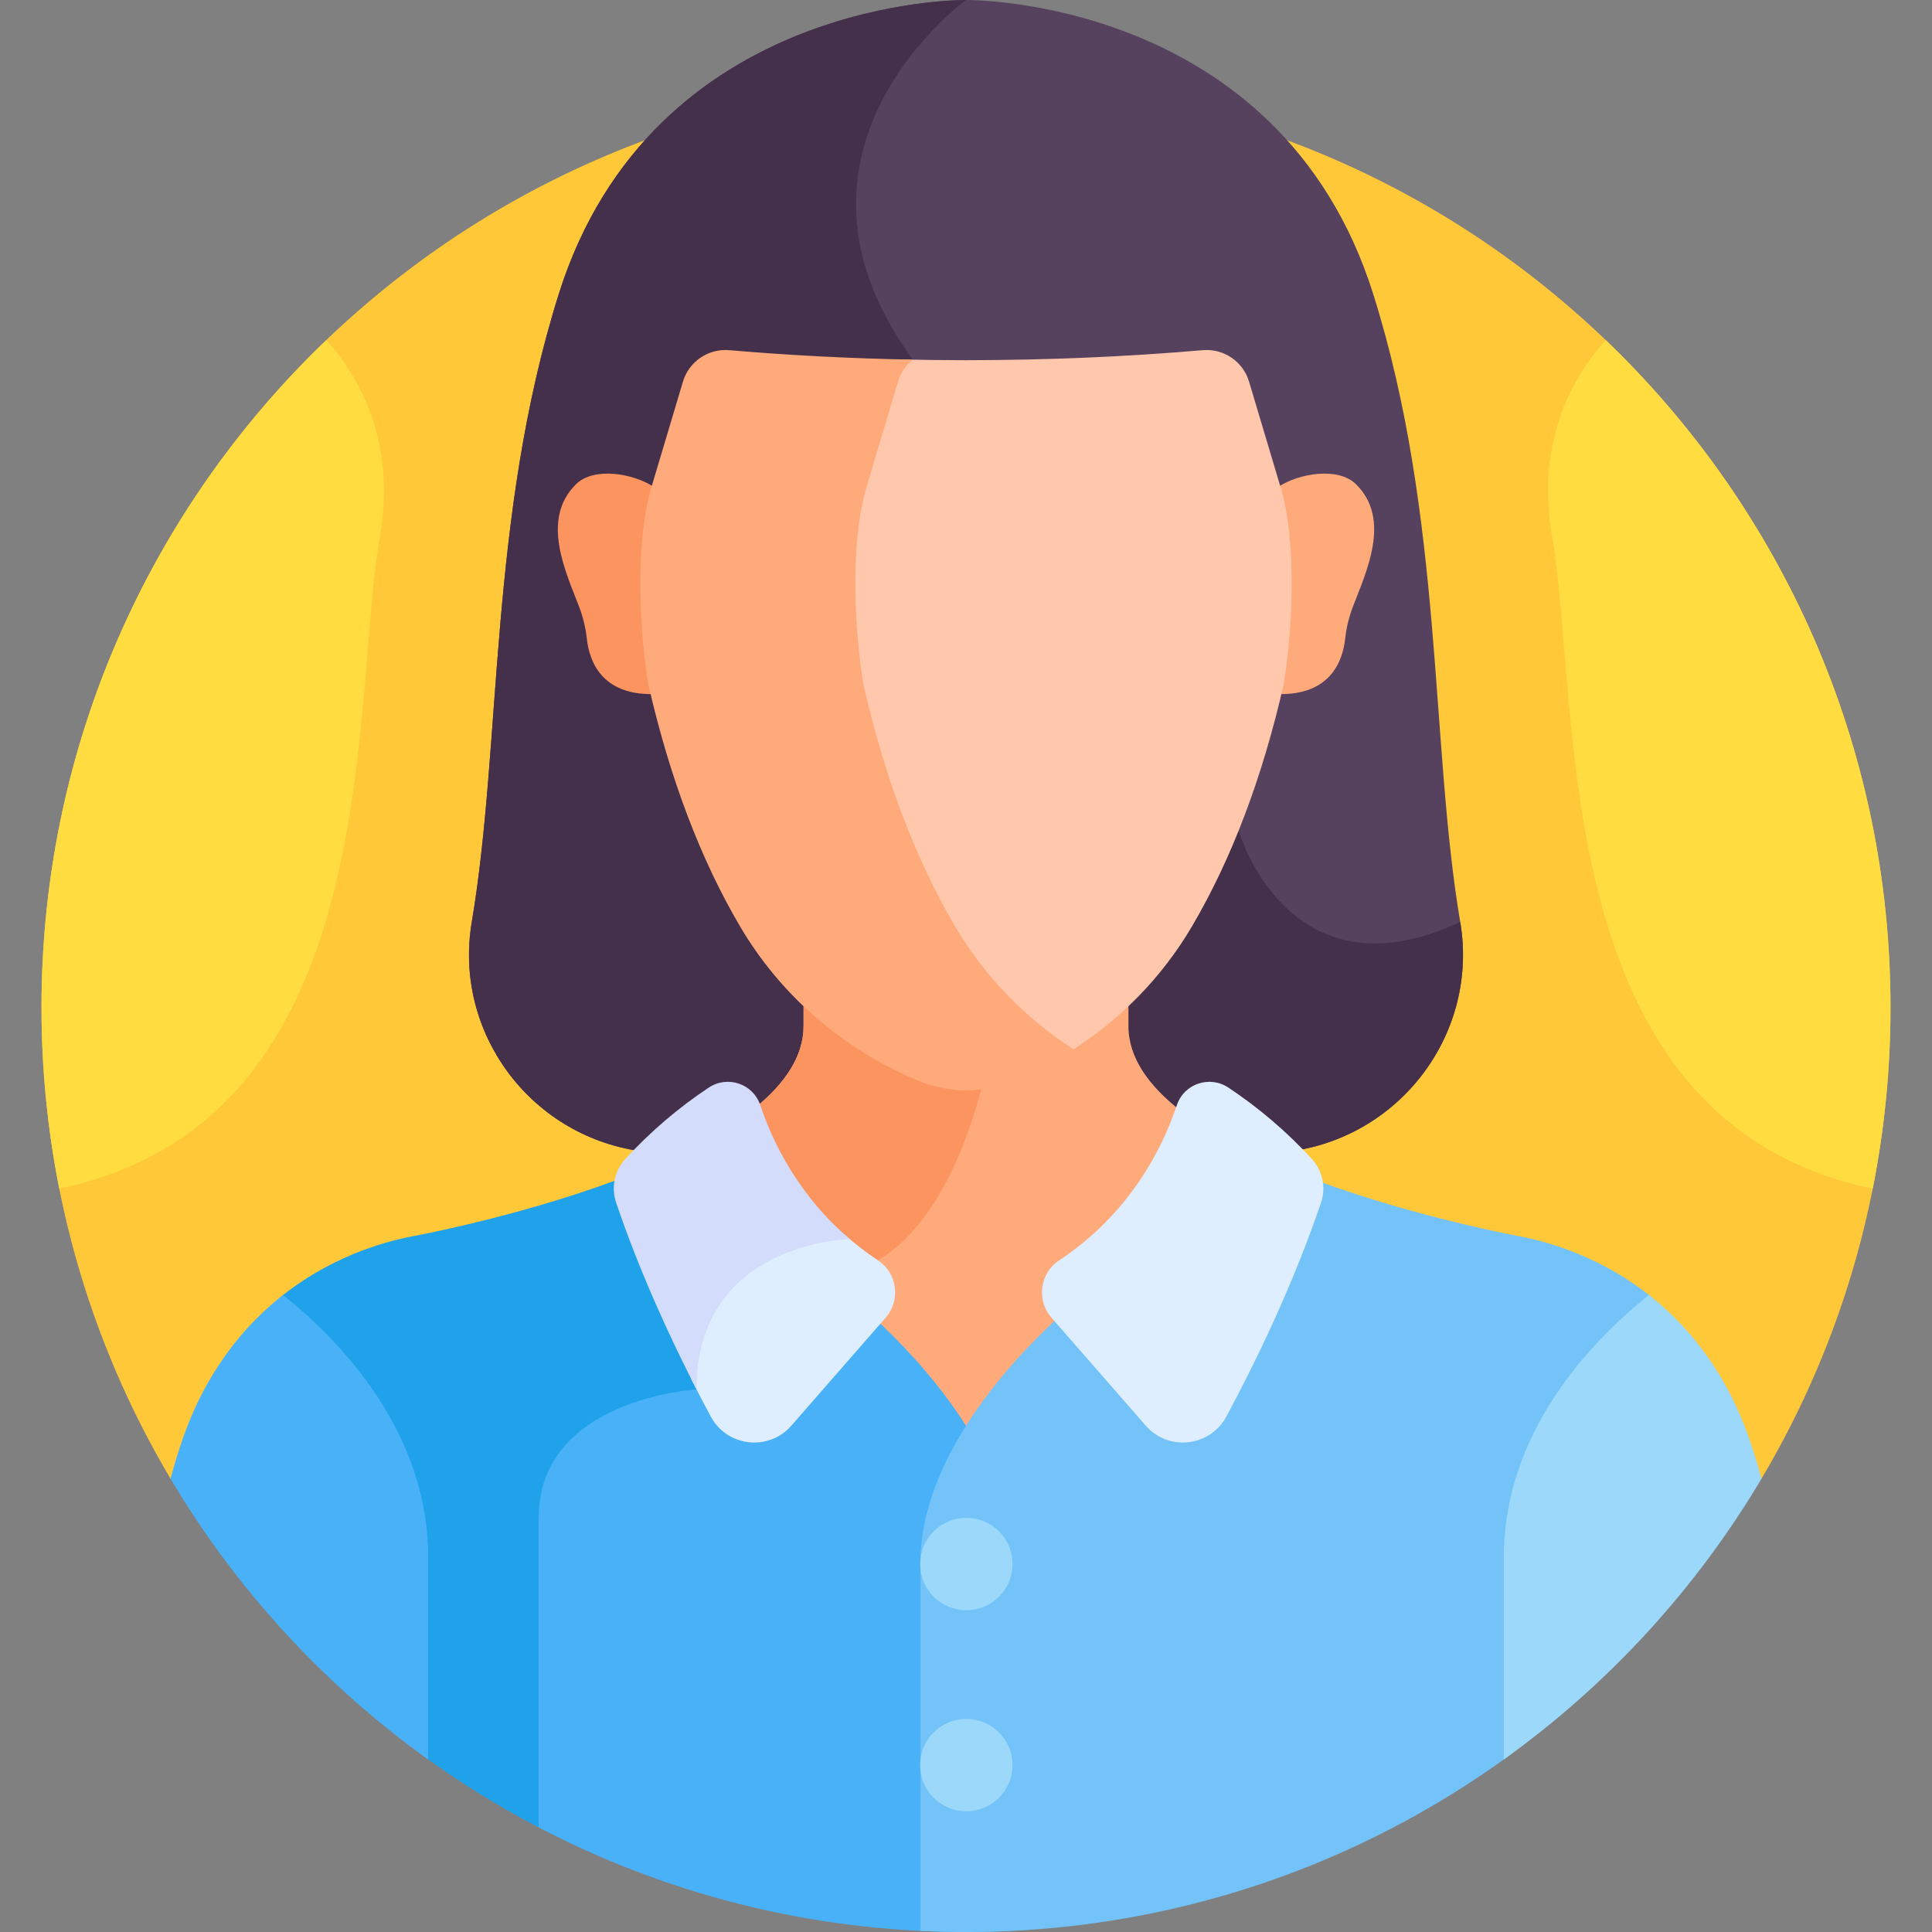
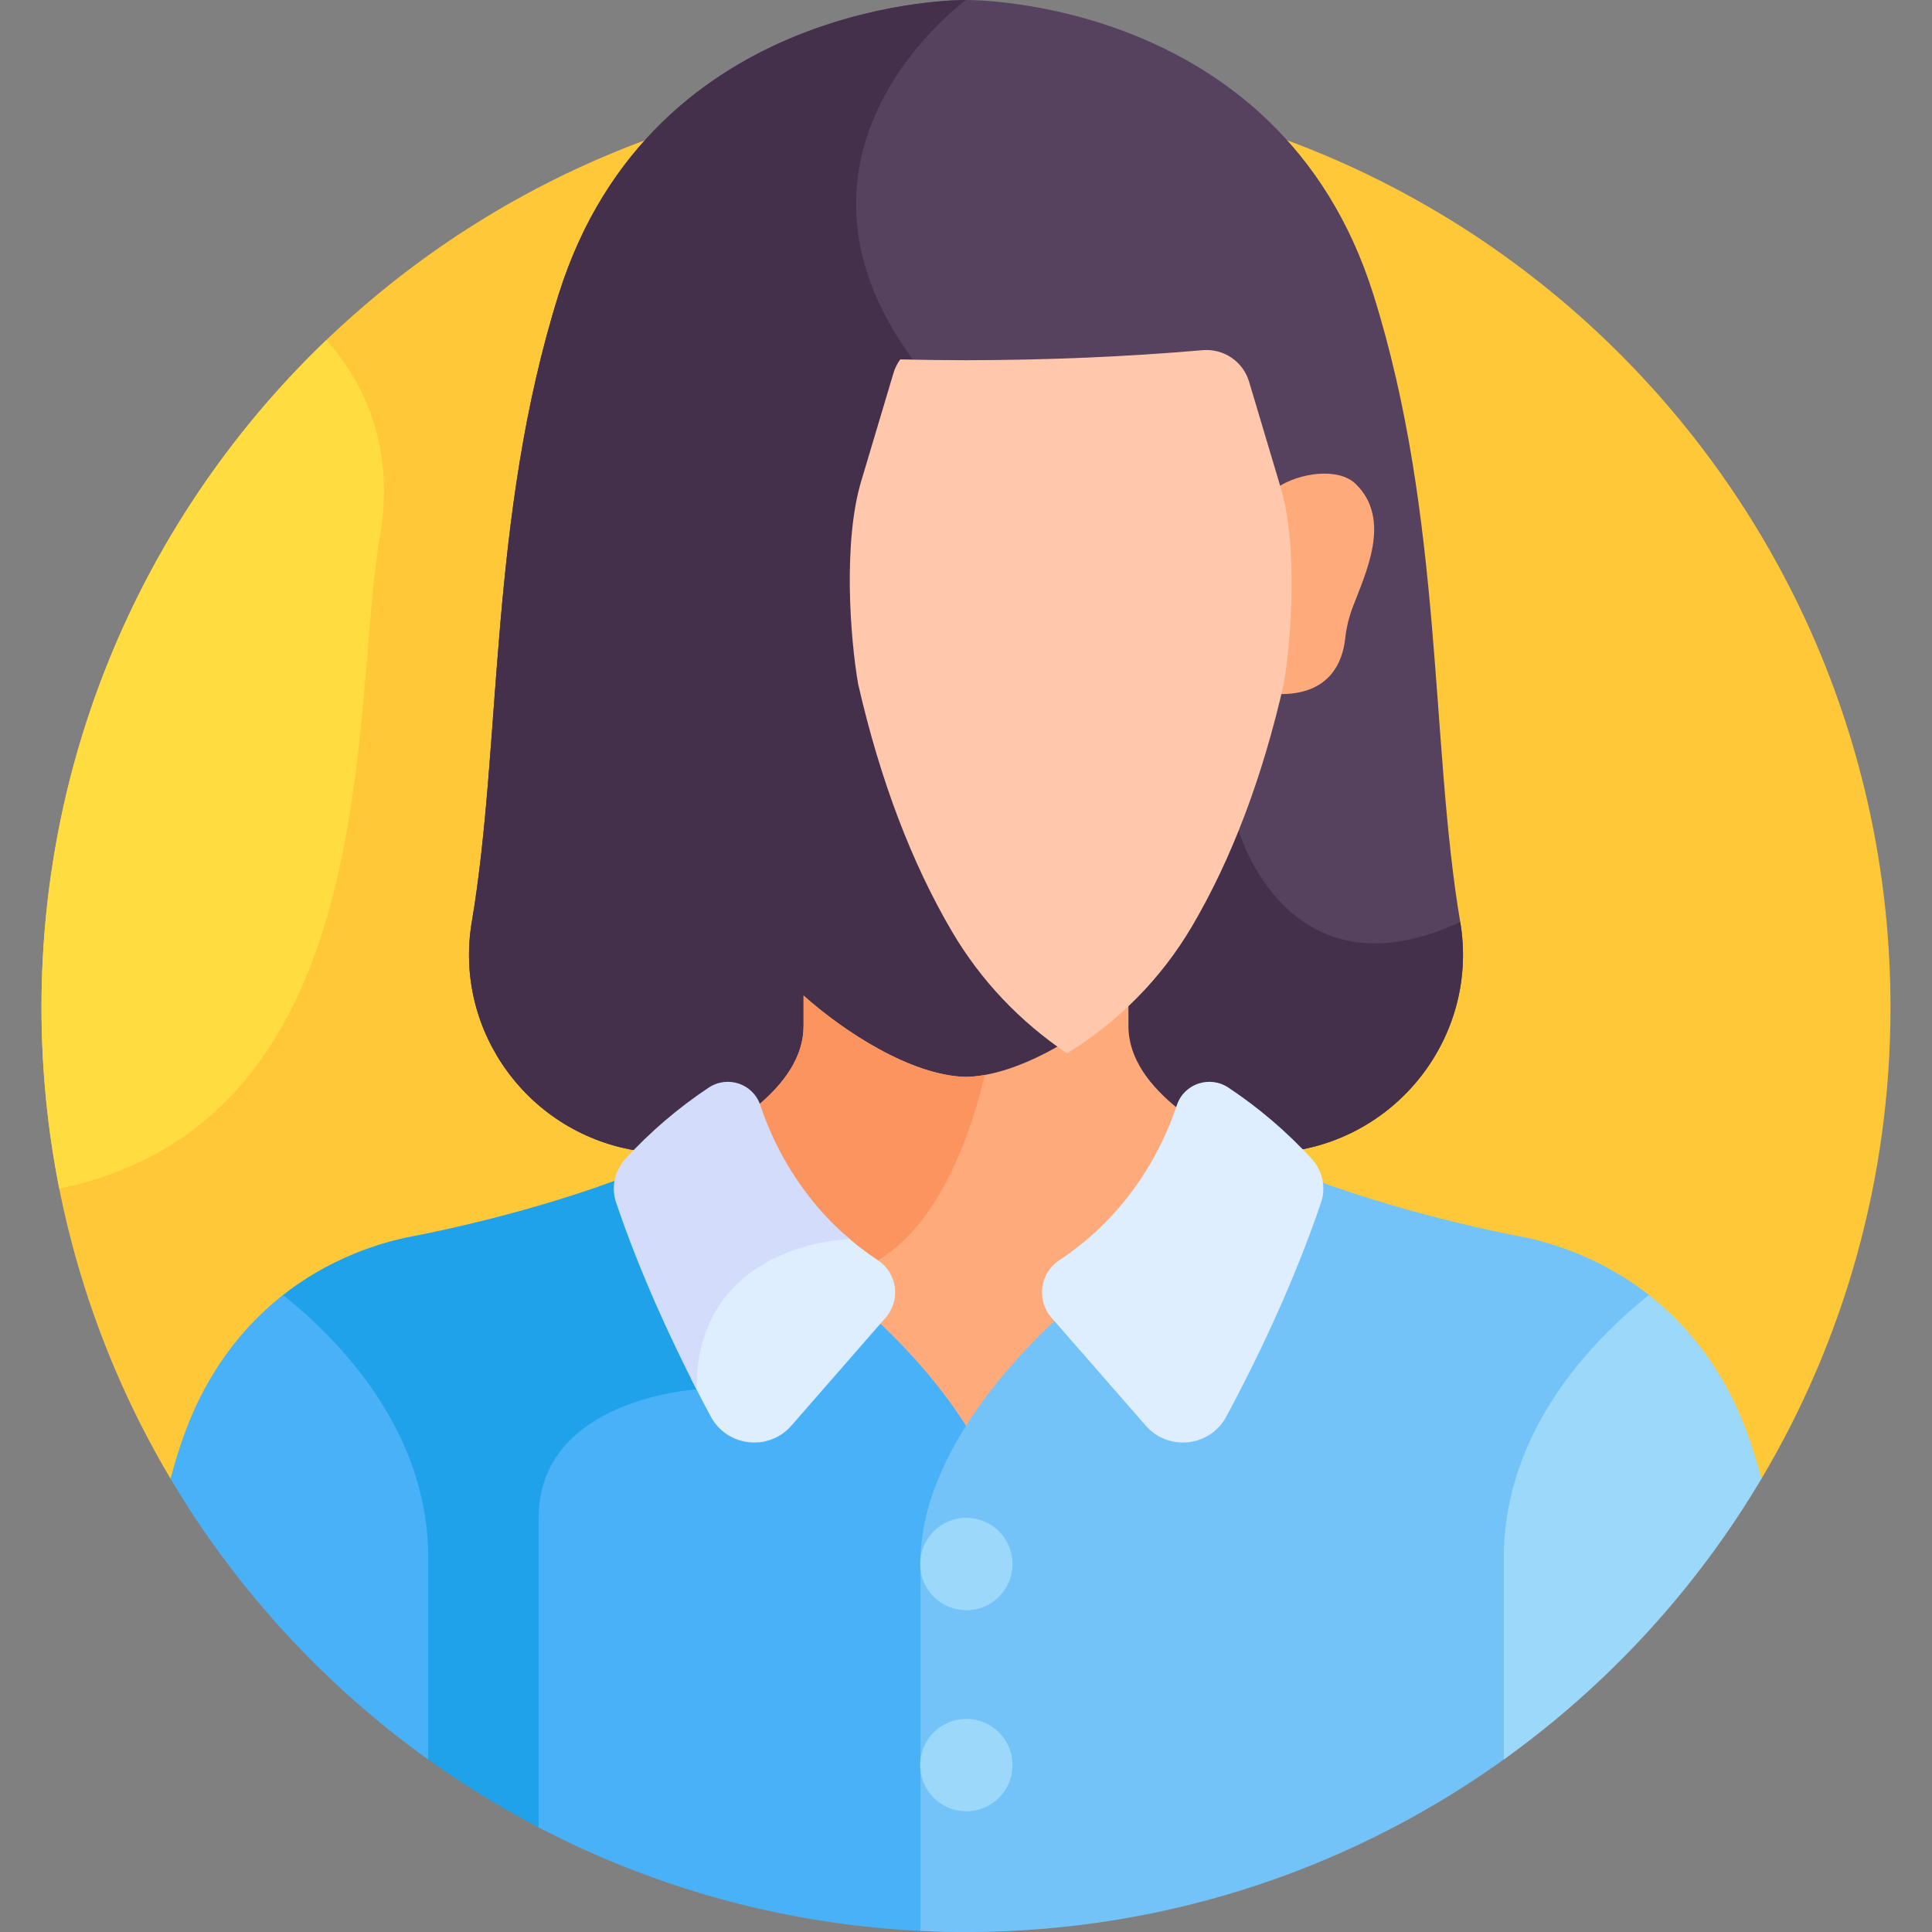
<svg xmlns="http://www.w3.org/2000/svg" id="Layer_1" height="512" viewBox="0 0 512 512" width="512">
  <rect x="0" y="0" width="512" height="512" fill="#808080" stroke="none" />
  <g>
    <path d="m45.198 391.892h421.604c21.716-36.574 34.2-79.273 34.2-124.895 0-135.311-109.691-245.002-245.002-245.002s-245.002 109.691-245.002 245.002c0 45.622 12.484 88.321 34.2 124.895z" fill="#ffc839" />
    <path d="m363.929 77.947c-24.86-78.981-107.929-77.946-107.929-77.946s-83.069-1.034-107.929 77.947c-18.645 59.236-15.056 119.181-23.044 166.368-4.925 29.093 15.338 56.535 44.545 60.732 20.816 2.991 48.844 5.135 86.428 5.135s65.612-2.144 86.428-5.135c29.207-4.197 49.47-31.638 44.545-60.732-7.988-47.187-4.399-107.133-23.044-166.369z" fill="#56415e" />
    <path d="m256 .001s-83.069-1.034-107.929 77.947c-18.645 59.236-15.056 119.181-23.044 166.368-4.925 29.093 15.338 56.535 44.545 60.732 20.815 2.991 48.844 5.135 86.428 5.135s65.612-2.144 86.428-5.135c29.207-4.197 49.47-31.638 44.545-60.732-45.694 21.368-58.716-24.204-58.716-24.204s-45.59-69.164-86.33-124.798c-40.739-55.634 14.073-95.313 14.073-95.313z" fill="#45304c" />
    <path d="m231.819 335.308c4.339 2.872 5.336 9.209 1.249 13.396-.282.439-2.235 1.873-.822 3.212 39.246 37.203 8.201 36.798 48.247-.699 1.829-1.712-1.425-2.622-2.481-6.431-1.636-5.932 3.456-9.381 3.543-9.485 15.132-10.017 25.426-24.035 31.435-40.853-8.451-6.562-13.945-14.079-13.945-22.545 0-5.983 0-4.19 0-8.063-10.43 9.324-28.316 21.203-43.045 21.56-14.73-.357-32.615-12.236-43.045-21.56v8.063c0 8.102-5.031 15.339-12.872 21.699 5.823 17.279 16.751 31.788 31.736 41.706z" fill="#ffaa7b" />
    <path d="m260.978 284.872c-1.688.301-3.353.488-4.978.527-14.73-.357-32.615-12.236-43.045-21.56v8.064c0 8.102-5.031 15.338-12.872 21.699 5.731 17.005 16.414 31.316 31.033 41.22.525-.24 1.047-.502 1.562-.811 17.102-10.271 25.117-35.549 28.3-49.139z" fill="#fc9460" />
    <path d="m231.429 349.02-24.217 27.738c-5.298 6.102-15.024 5.014-18.85-2.11-1.591-2.962-3.33-6.292-5.148-9.894-.044.689-.094 1.372-.112 2.086-7.427.804-41.853 6.118-41.853 35.411v81.242c34.232 18.189 73.282 28.507 114.751 28.507 4.053 0 8.082-.104 12.087-.299 0-32.679 0-75.946 0-97.545 0-27.932-24.352-53.831-36.658-65.136z" fill="#49b1f7" />
    <path d="m142.75 484.288c0-21.268 0-59.926 0-82.038 0-31.631 41.836-34.041 41.836-34.041 0-.249.009-.491.012-.737-6.743-13.133-14.915-30.678-21.222-49.313-.589-1.737-.667-3.572-.284-5.314-26.617 9.832-53.952 14.821-53.952 14.821-7.967 1.53-21.929 5.607-35.126 16.316 15.36 12.537 37.464 36.227 37.464 68.787v52.061c9.886 7.239 20.338 13.746 31.272 19.458z" fill="#1fa2ea" />
    <path d="m232.678 334.011c-3.342-2.212-6.354-4.579-9.079-7.036-7.433.634-38.755 5.299-40.422 38.462 1.823 3.613 3.571 6.96 5.176 9.948 4.334 8.068 15.39 9.313 21.395 2.397l24.958-28.586c4.048-4.636 3.104-11.789-2.028-15.185z" fill="#deeeff" />
    <path d="m225.199 328.376c-13.762-11.728-20.507-25.879-23.717-35.495-1.901-5.695-8.671-7.97-13.671-4.647-8.084 5.372-15.492 11.706-22.058 18.864-2.864 3.122-3.848 7.549-2.49 11.562 6.331 18.708 14.521 36.302 21.322 49.545.005-39.167 40.614-39.829 40.614-39.829z" fill="#d3dcfb" />
    <path d="m400.523 412.771c0-32.56 22.104-56.251 37.464-68.787-13.197-10.709-27.159-14.786-35.126-16.316 0 0-27.336-4.99-53.952-14.821.383 1.742.305 3.577-.284 5.314-7.538 22.271-17.748 43.011-24.987 56.487-3.826 7.124-13.552 8.212-18.85 2.11l-24.217-27.738c-12.306 11.305-36.658 37.204-36.658 65.136v97.545c4.005.194 8.034.299 12.087.299 54.054 0 104.01-17.515 144.523-47.168 0-17.99 0-36.446 0-52.061z" fill="#73c3f9" />
    <path d="m347.609 307.098c-6.566-7.158-13.974-13.491-22.058-18.863-5-3.323-11.77-1.048-13.671 4.646-3.745 11.219-12.294 28.615-31.197 41.13-5.131 3.397-6.075 10.549-2.028 15.185l24.958 28.586c6.005 6.916 17.061 5.672 21.395-2.397 7.327-13.641 17.535-34.403 25.091-56.725 1.359-4.013.374-8.441-2.49-11.562z" fill="#deeeff" />
    <g fill="#9bd8f9">
      <ellipse cx="256.161" cy="414.499" rx="12.248" ry="12.248" transform="matrix(.707 -.707 .707 .707 -218.068 302.538)" />
      <ellipse cx="256.161" cy="467.791" rx="12.248" ry="12.248" transform="matrix(.707 -.707 .707 .707 -255.751 318.146)" />
      <path d="m466.802 391.892c-2.128-8.055-4.677-15.254-7.712-21.326-6.109-12.219-14.001-21.025-22.115-27.385-15.38 12.314-38.452 36.328-38.452 69.59v53.521c27.588-19.764 50.892-45.117 68.279-74.4z" />
    </g>
    <path d="m75.025 343.181c-8.114 6.36-16.006 15.167-22.115 27.385-3.036 6.072-5.584 13.272-7.712 21.326 17.387 29.283 40.691 54.635 68.279 74.399 0-18.448 0-37.483 0-53.521 0-33.261-23.072-57.275-38.452-69.589z" fill="#49b1f7" />
-     <path d="m425.516 90.117c-10 11.268-18.312 28.234-14.18 52.209 7.869 45.652-1.835 154.512 84.951 172.676 3.087-15.524 4.715-31.573 4.715-48.004 0-69.529-28.967-132.288-75.486-176.881z" fill="#ffdd40" />
+     <path d="m425.516 90.117z" fill="#ffdd40" />
    <path d="m100.664 142.326c4.133-23.975-4.18-40.941-14.18-52.209-46.519 44.593-75.486 107.352-75.486 176.881 0 16.431 1.628 32.481 4.715 48.004 86.786-18.164 77.082-127.024 84.951-172.676z" fill="#ffdd40" />
-     <path d="m172.479 181.325s-5.177-32.765.786-52.278c-5.41-3.607-15.864-5.367-20.565-.771-9.625 9.41-2.573 23.62.802 32.596 1.036 2.756 1.705 5.544 2.007 8.336.657 6.068 3.947 14.95 17.589 14.74-.207-.874-.418-1.734-.619-2.623z" fill="#fc9460" />
    <path d="m359.3 128.276c-4.701-4.596-15.155-2.836-20.565.771 5.963 19.513.786 52.278.786 52.278-.202.889-.413 1.749-.619 2.624 13.642.209 16.932-8.672 17.589-14.74.302-2.793.971-5.58 2.007-8.336 3.375-8.977 10.428-23.187.802-32.597z" fill="#ffaa7b" />
    <path d="m339.248 128.717-8.234-27.576c-1.598-5.353-6.742-8.821-12.308-8.34-19.798 1.711-40.86 2.64-62.706 2.66-5.871-.005-11.68-.081-17.429-.215-.775 1.069-1.388 2.275-1.784 3.6l-8.445 28.282c-5.01 16.264-3.023 42.064-.934 54.107 5.788 25.347 14.171 47.449 24.915 65.693 7.614 12.928 17.977 23.832 30.452 32.219 13.692-8.429 24.984-19.853 33.09-33.617 10.475-17.789 18.65-39.339 24.293-64.054 2.037-11.744 3.974-36.9-.91-52.759z" fill="#ffc7ab" />
    <g>
-       <path d="m253.126 245.529c-10.475-17.789-18.65-39.339-24.293-64.054-2.037-11.742-3.974-36.899.91-52.757l8.234-27.576c.709-2.374 2.118-4.375 3.95-5.828-16.83-.319-33.123-1.172-48.633-2.512-5.566-.481-10.71 2.987-12.308 8.34l-8.234 27.576c-4.885 15.858-2.947 41.015-.91 52.757 5.643 24.715 13.818 46.265 24.293 64.054 10.635 18.058 26.74 32.103 46.574 40.618 4.229 1.815 8.753 2.755 13.291 2.842 4.538-.087 9.062-1.027 13.291-2.842 5.355-2.299 10.428-5.014 15.204-8.089-12.916-8.316-23.606-19.347-31.369-32.529z" fill="#ffaa7b" />
-     </g>
+       </g>
  </g>
</svg>